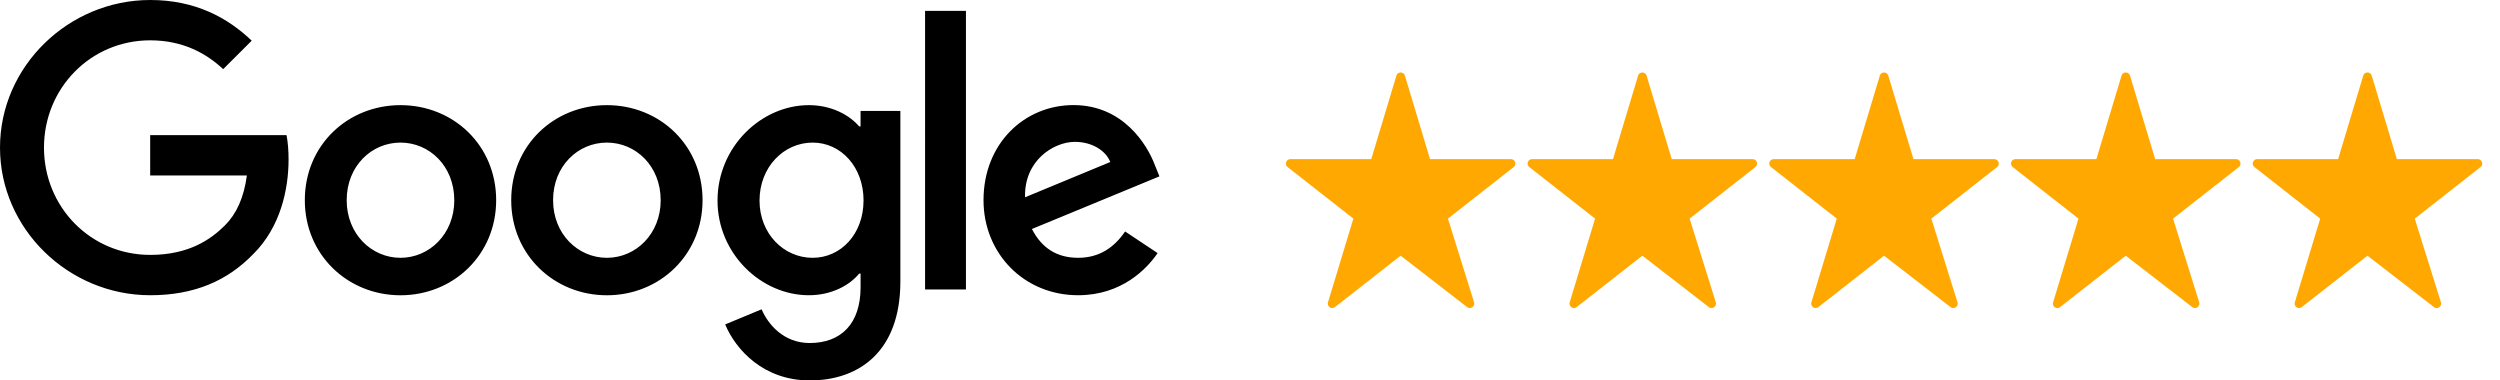
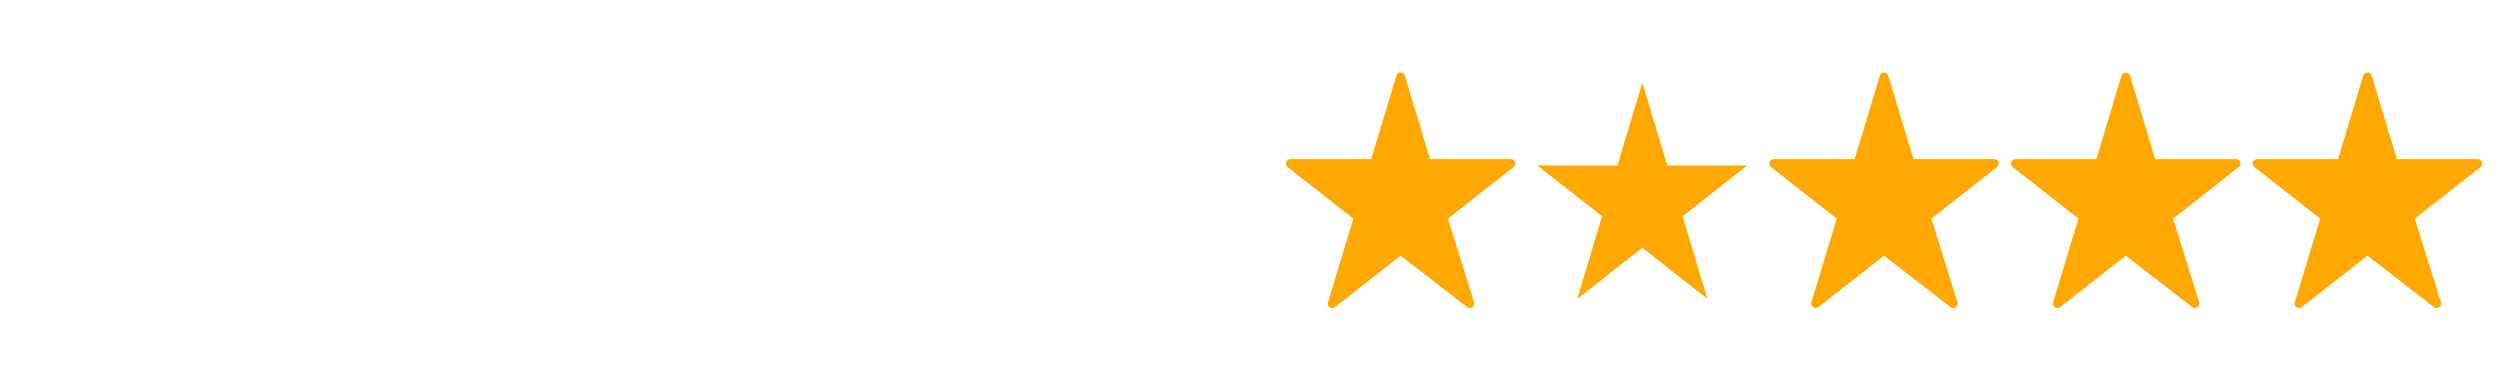
<svg xmlns="http://www.w3.org/2000/svg" width="138" height="21" viewBox="0 0 138 21">
  <g fill-rule="nonzero" fill="none">
    <g fill="#000">
-       <path d="M27.388 11.051c0 3.022-2.37 5.248-5.28 5.248s-5.282-2.226-5.282-5.248c0-3.042 2.371-5.247 5.281-5.247 2.91 0 5.281 2.205 5.281 5.247zm-2.312 0c0-1.888-1.374-3.18-2.969-3.18-1.595 0-2.97 1.292-2.97 3.18 0 1.87 1.375 3.18 2.97 3.18 1.595 0 2.97-1.313 2.97-3.18zM38.781 11.051c0 3.022-2.371 5.248-5.28 5.248-2.91 0-5.282-2.226-5.282-5.248 0-3.04 2.371-5.247 5.281-5.247 2.91 0 5.281 2.205 5.281 5.247zm-2.312 0c0-1.888-1.374-3.18-2.969-3.18-1.595 0-2.97 1.292-2.97 3.18 0 1.87 1.375 3.18 2.97 3.18 1.595 0 2.97-1.313 2.97-3.18zM49.7 6.12v9.422c0 3.875-2.293 5.458-5.004 5.458-2.552 0-4.087-1.701-4.666-3.092l2.012-.835c.359.854 1.237 1.862 2.652 1.862 1.735 0 2.81-1.067 2.81-3.076v-.755h-.08c-.518.637-1.515 1.193-2.773 1.193-2.632 0-5.044-2.286-5.044-5.227 0-2.962 2.412-5.266 5.044-5.266 1.256 0 2.252.556 2.772 1.173h.08v-.854H49.7v-.002zm-2.032 4.95c0-1.848-1.237-3.199-2.81-3.199-1.596 0-2.932 1.351-2.932 3.2 0 1.828 1.336 3.16 2.931 3.16 1.574 0 2.81-1.332 2.81-3.16zM53.32.599v15.378h-2.256V.6zM62.106 12.778l1.794 1.193c-.579.854-1.974 2.326-4.386 2.326-2.99 0-5.224-2.305-5.224-5.248 0-3.12 2.252-5.248 4.965-5.248 2.732 0 4.069 2.167 4.505 3.339l.24.596-7.038 2.905c.54 1.053 1.377 1.59 2.552 1.59 1.177 0 1.994-.577 2.592-1.453zm-5.523-1.888 4.704-1.947c-.259-.655-1.037-1.112-1.953-1.112-1.175 0-2.81 1.034-2.751 3.06zM8.29 9.686V7.46h7.527c.074.388.112.847.112 1.344 0 1.67-.458 3.735-1.935 5.207-1.436 1.49-3.27 2.286-5.7 2.286C3.787 16.297 0 12.639 0 8.148 0 3.658 3.788 0 8.293 0c2.492 0 4.268.975 5.602 2.245l-1.576 1.571c-.957-.894-2.253-1.59-4.028-1.59-3.29 0-5.863 2.643-5.863 5.922 0 3.28 2.573 5.922 5.863 5.922 2.134 0 3.349-.854 4.127-1.63.632-.63 1.047-1.528 1.21-2.756l-5.337.002z" />
-     </g>
+       </g>
    <g fill="#FFA802">
      <path d="m80.907 16.495-3.591-2.817-3.592 2.817 1.372-4.558-3.578-2.804h4.422l1.375-4.567 1.376 4.567h4.421l-3.577 2.804z" />
      <path d="m80.985 16.951-3.67-2.837-3.624 2.836a.245.245 0 0 1-.385-.264l1.4-4.618-3.63-2.846a.245.245 0 0 1 .151-.437h4.466l1.388-4.607a.245.245 0 0 1 .47 0l1.387 4.607h4.466a.245.245 0 0 1 .151.437l-3.629 2.846 1.442 4.616a.245.245 0 0 1-.383.267zM94.25 16.495l-3.592-2.817-3.592 2.817 1.372-4.558-3.578-2.804h4.422l1.376-4.567 1.375 4.567h4.422l-3.577 2.804z" />
-       <path d="m94.327 16.951-3.669-2.837-3.625 2.836a.245.245 0 0 1-.385-.264l1.4-4.618-3.63-2.846a.245.245 0 0 1 .151-.437h4.467l1.387-4.607a.245.245 0 0 1 .47 0l1.387 4.607h4.466a.245.245 0 0 1 .151.437l-3.629 2.846 1.443 4.616a.245.245 0 0 1-.384.267zM107.592 16.495 104 13.678l-3.592 2.817 1.373-4.558-3.578-2.804h4.421L104 4.566l1.375 4.567h4.422l-3.577 2.804z" />
      <path d="M107.67 16.951 104 14.114l-3.624 2.836a.245.245 0 0 1-.386-.264l1.4-4.618-3.63-2.846a.245.245 0 0 1 .152-.437h4.466l1.388-4.607a.245.245 0 0 1 .469 0l1.387 4.607h4.467a.245.245 0 0 1 .15.437l-3.628 2.846 1.442 4.616a.245.245 0 0 1-.384.267z" />
      <g>
-         <path d="m120.934 16.495-3.591-2.817-3.592 2.817 1.372-4.558-3.578-2.804h4.421l1.376-4.567 1.376 4.567h4.421l-3.577 2.804z" />
        <path d="m121.012 16.951-3.67-2.837-3.624 2.836a.245.245 0 0 1-.386-.264l1.4-4.618-3.63-2.846a.245.245 0 0 1 .152-.437h4.466l1.388-4.607a.245.245 0 0 1 .47 0l1.387 4.607h4.466a.245.245 0 0 1 .15.437l-3.628 2.846 1.442 4.616a.245.245 0 0 1-.383.267z" />
      </g>
      <g>
-         <path d="m134.276 16.495-3.591-2.817-3.592 2.817 1.372-4.558-3.578-2.804h4.422l1.376-4.567 1.375 4.567h4.422l-3.578 2.804z" />
        <path d="m134.354 16.951-3.67-2.837-3.624 2.836a.245.245 0 0 1-.385-.264l1.4-4.618-3.63-2.846a.245.245 0 0 1 .151-.437h4.467l1.387-4.607a.245.245 0 0 1 .47 0l1.387 4.607h4.466a.245.245 0 0 1 .151.437l-3.629 2.846 1.443 4.616a.245.245 0 0 1-.384.267z" />
      </g>
    </g>
  </g>
</svg>